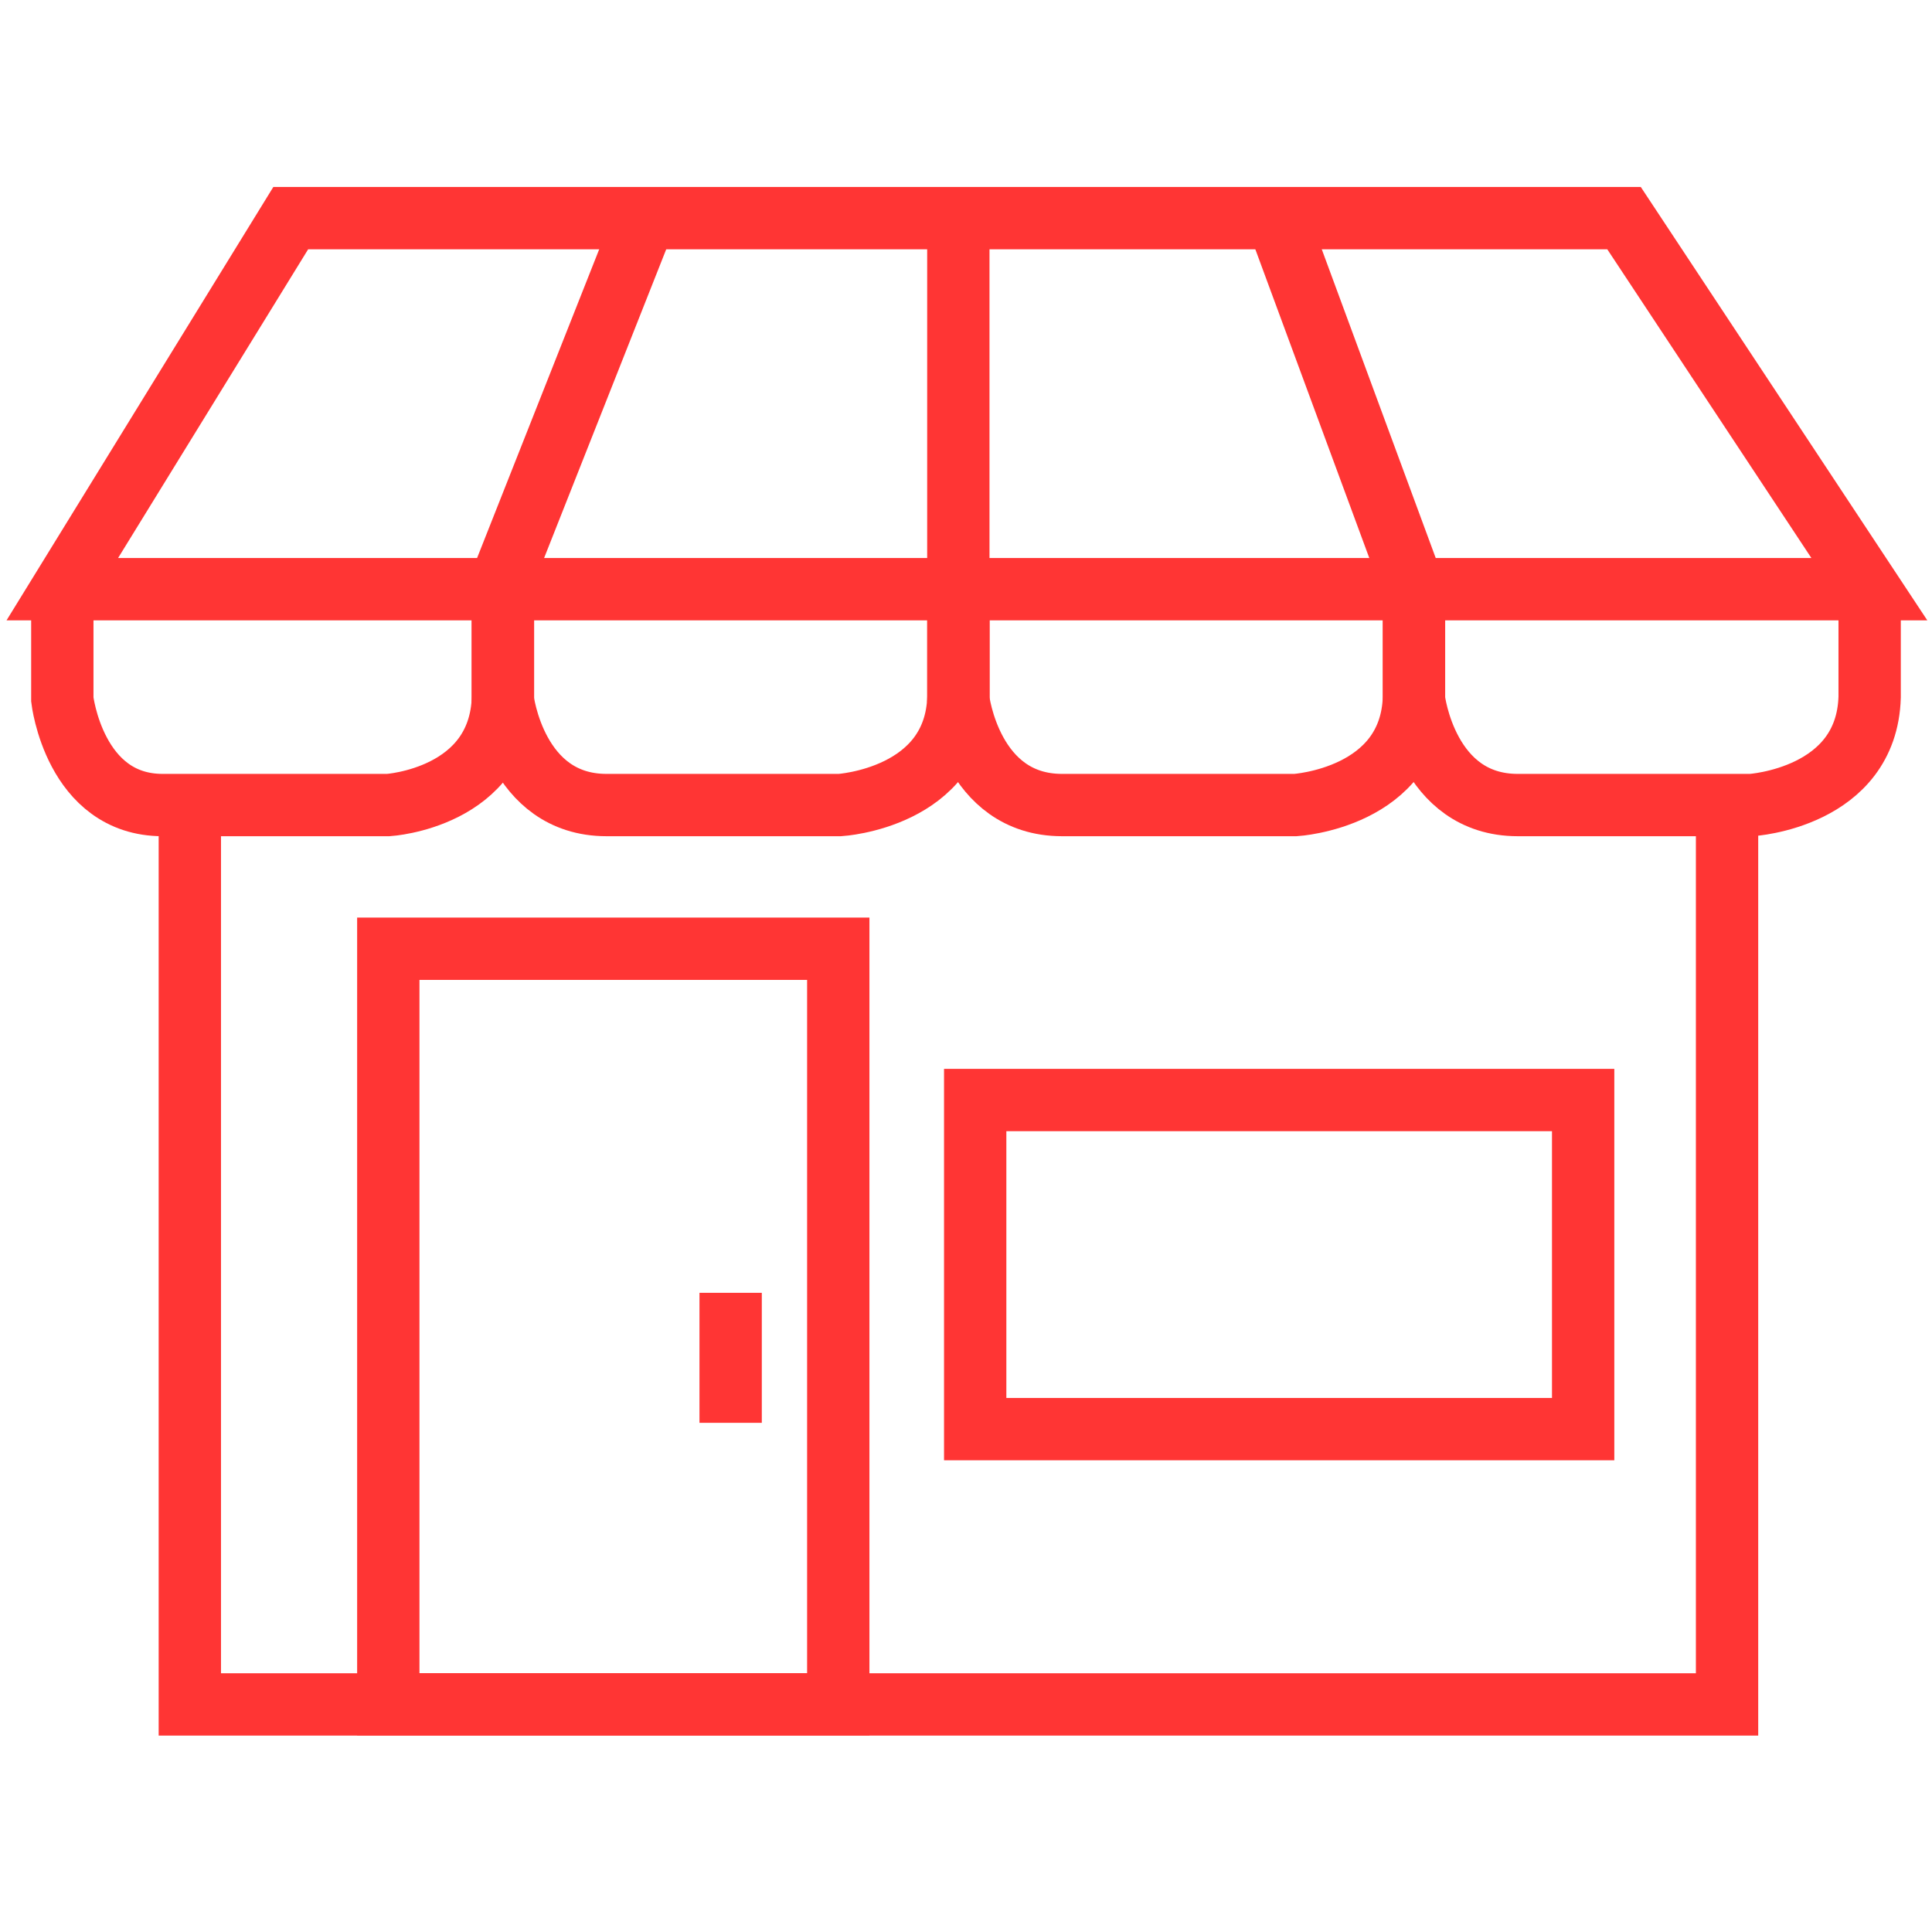
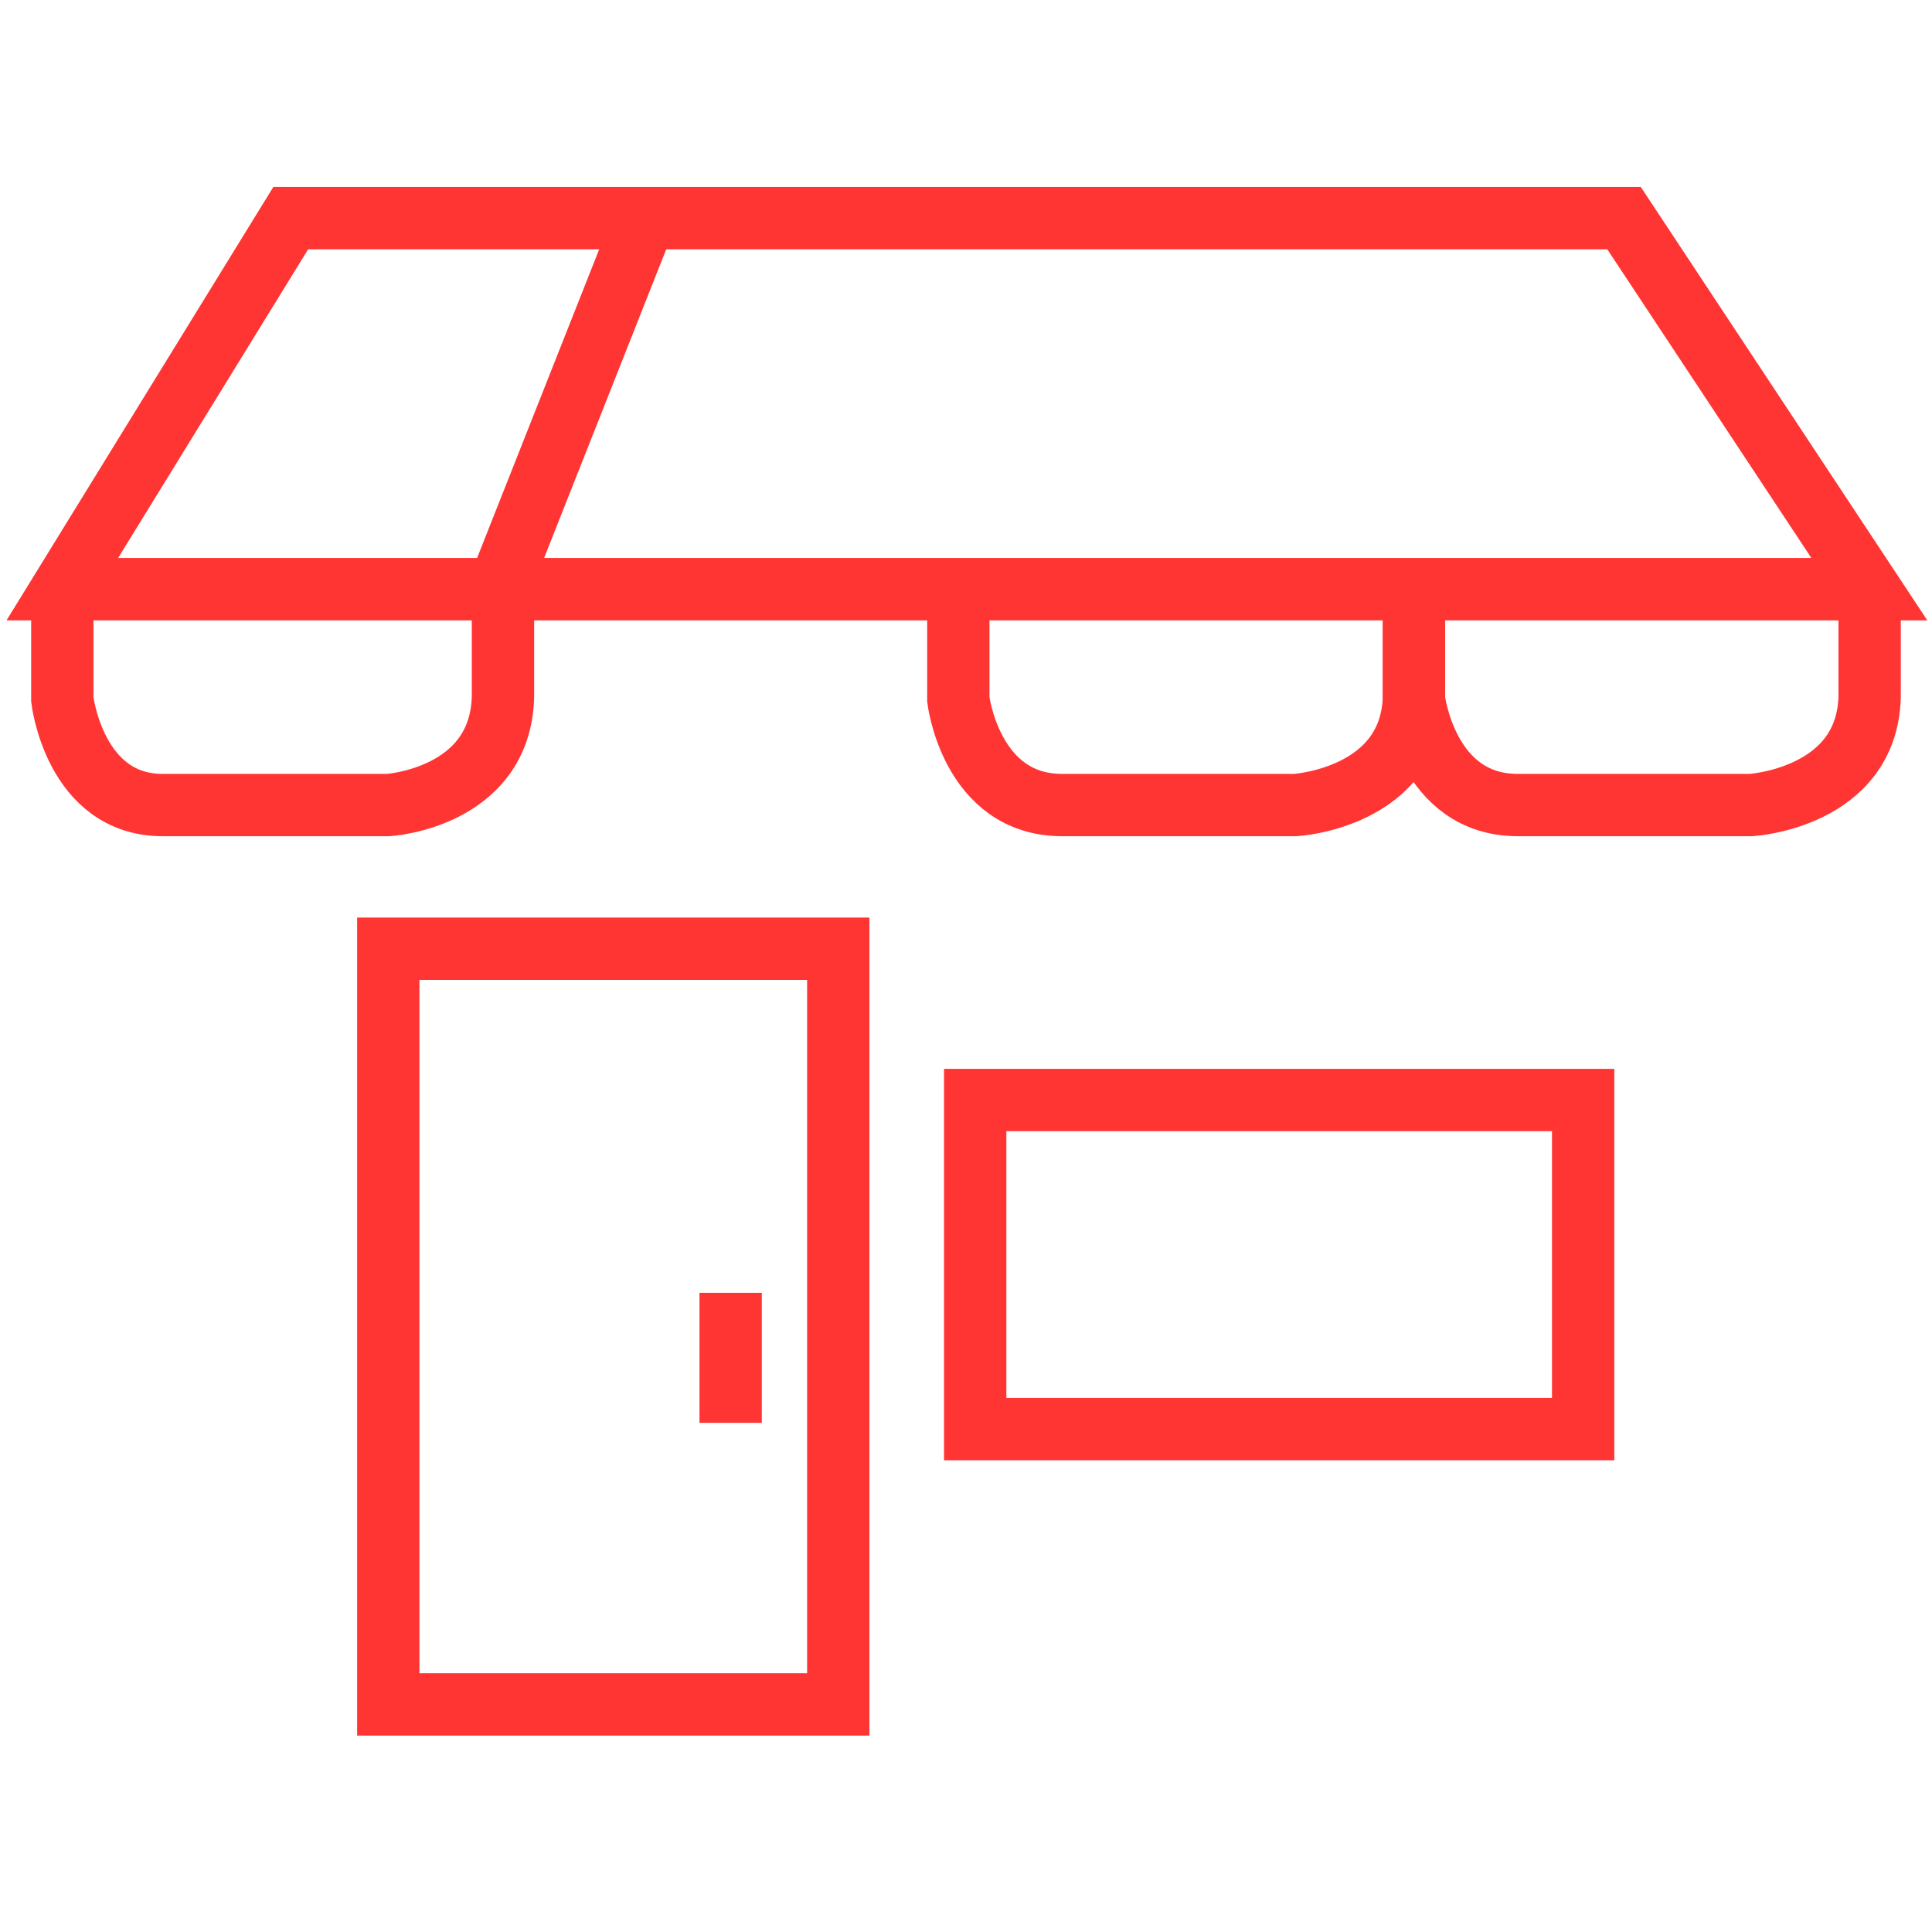
<svg xmlns="http://www.w3.org/2000/svg" width="62" height="62" viewBox="0 0 62 62" fill="none">
  <path d="M9.33 7H52.117L59.989 18.907H2L9.33 7Z" stroke="#FF3534" stroke-width="2" stroke-miterlimit="10" />
  <path d="M15.99 18.907L20.7 7" stroke="#FF3534" stroke-width="2" stroke-miterlimit="10" />
-   <path d="M30.754 18.907V7" stroke="#FF3534" stroke-width="2" stroke-miterlimit="10" />
-   <path d="M40.982 7L45.377 18.907" stroke="#FF3534" stroke-width="2" stroke-miterlimit="10" />
  <path d="M2 18.907V22.449C2 22.449 2.391 25.835 5.22 25.835H12.462C12.462 25.835 16.05 25.611 16.141 22.369V18.903" stroke="#FF3534" stroke-width="2" stroke-miterlimit="10" />
-   <path d="M16.135 18.907V22.449C16.135 22.449 16.541 25.835 19.464 25.835H26.954C26.954 25.835 30.662 25.611 30.757 22.369V18.903" stroke="#FF3534" stroke-width="2" stroke-miterlimit="10" />
  <path d="M30.754 18.907V22.449C30.754 22.449 31.16 25.835 34.083 25.835H41.573C41.573 25.835 45.282 25.611 45.376 22.369V18.903" stroke="#FF3534" stroke-width="2" stroke-miterlimit="10" />
  <path d="M45.377 18.907V22.449C45.377 22.449 45.783 25.835 48.706 25.835H56.196C56.196 25.835 59.905 25.611 59.999 22.369V18.903" stroke="#FF3534" stroke-width="2" stroke-miterlimit="10" />
-   <path d="M6.092 25.835V54.697H55.423V25.835" stroke="#FF3534" stroke-width="2" stroke-miterlimit="10" />
  <path d="M26.901 30.446H12.461V54.697H26.901V30.446Z" stroke="#FF3534" stroke-width="2" stroke-miterlimit="10" />
  <path d="M23.447 41.488V45.66" stroke="#FF3534" stroke-width="2" stroke-miterlimit="10" />
  <path d="M50.805 35.301H31.295V45.862H50.805V35.301Z" stroke="#FF3534" stroke-width="2" stroke-miterlimit="10" />
</svg>